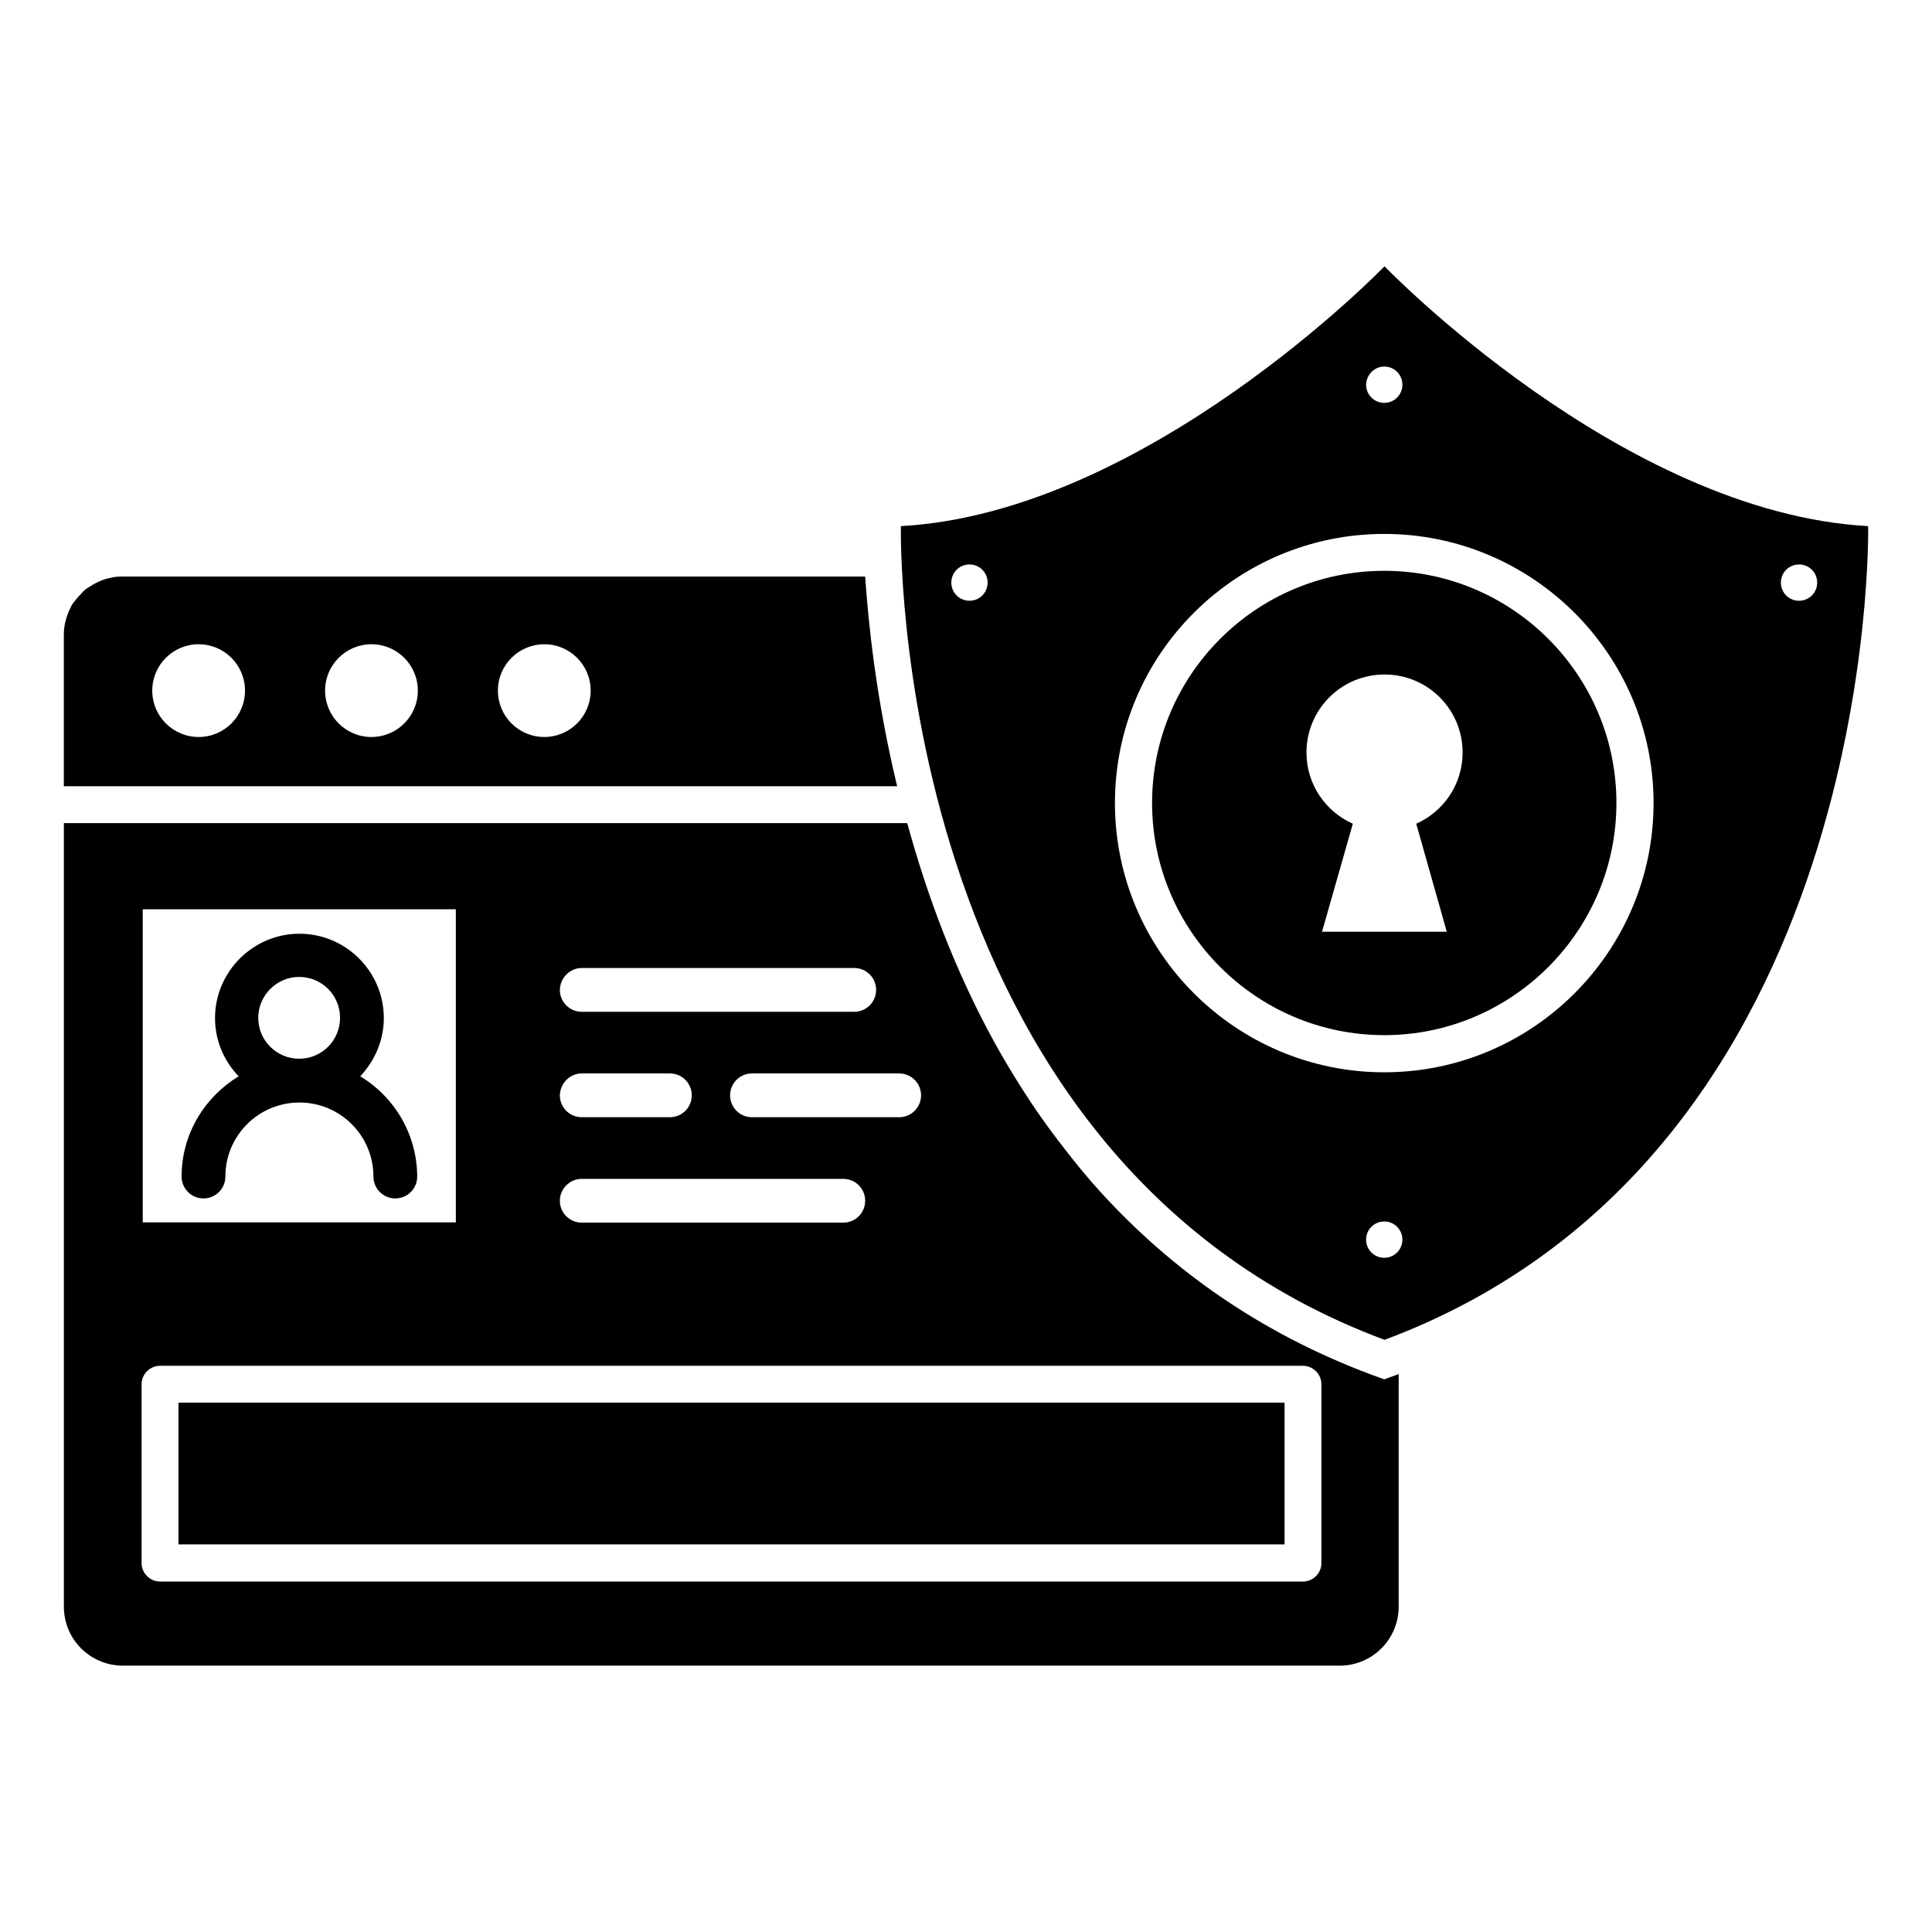
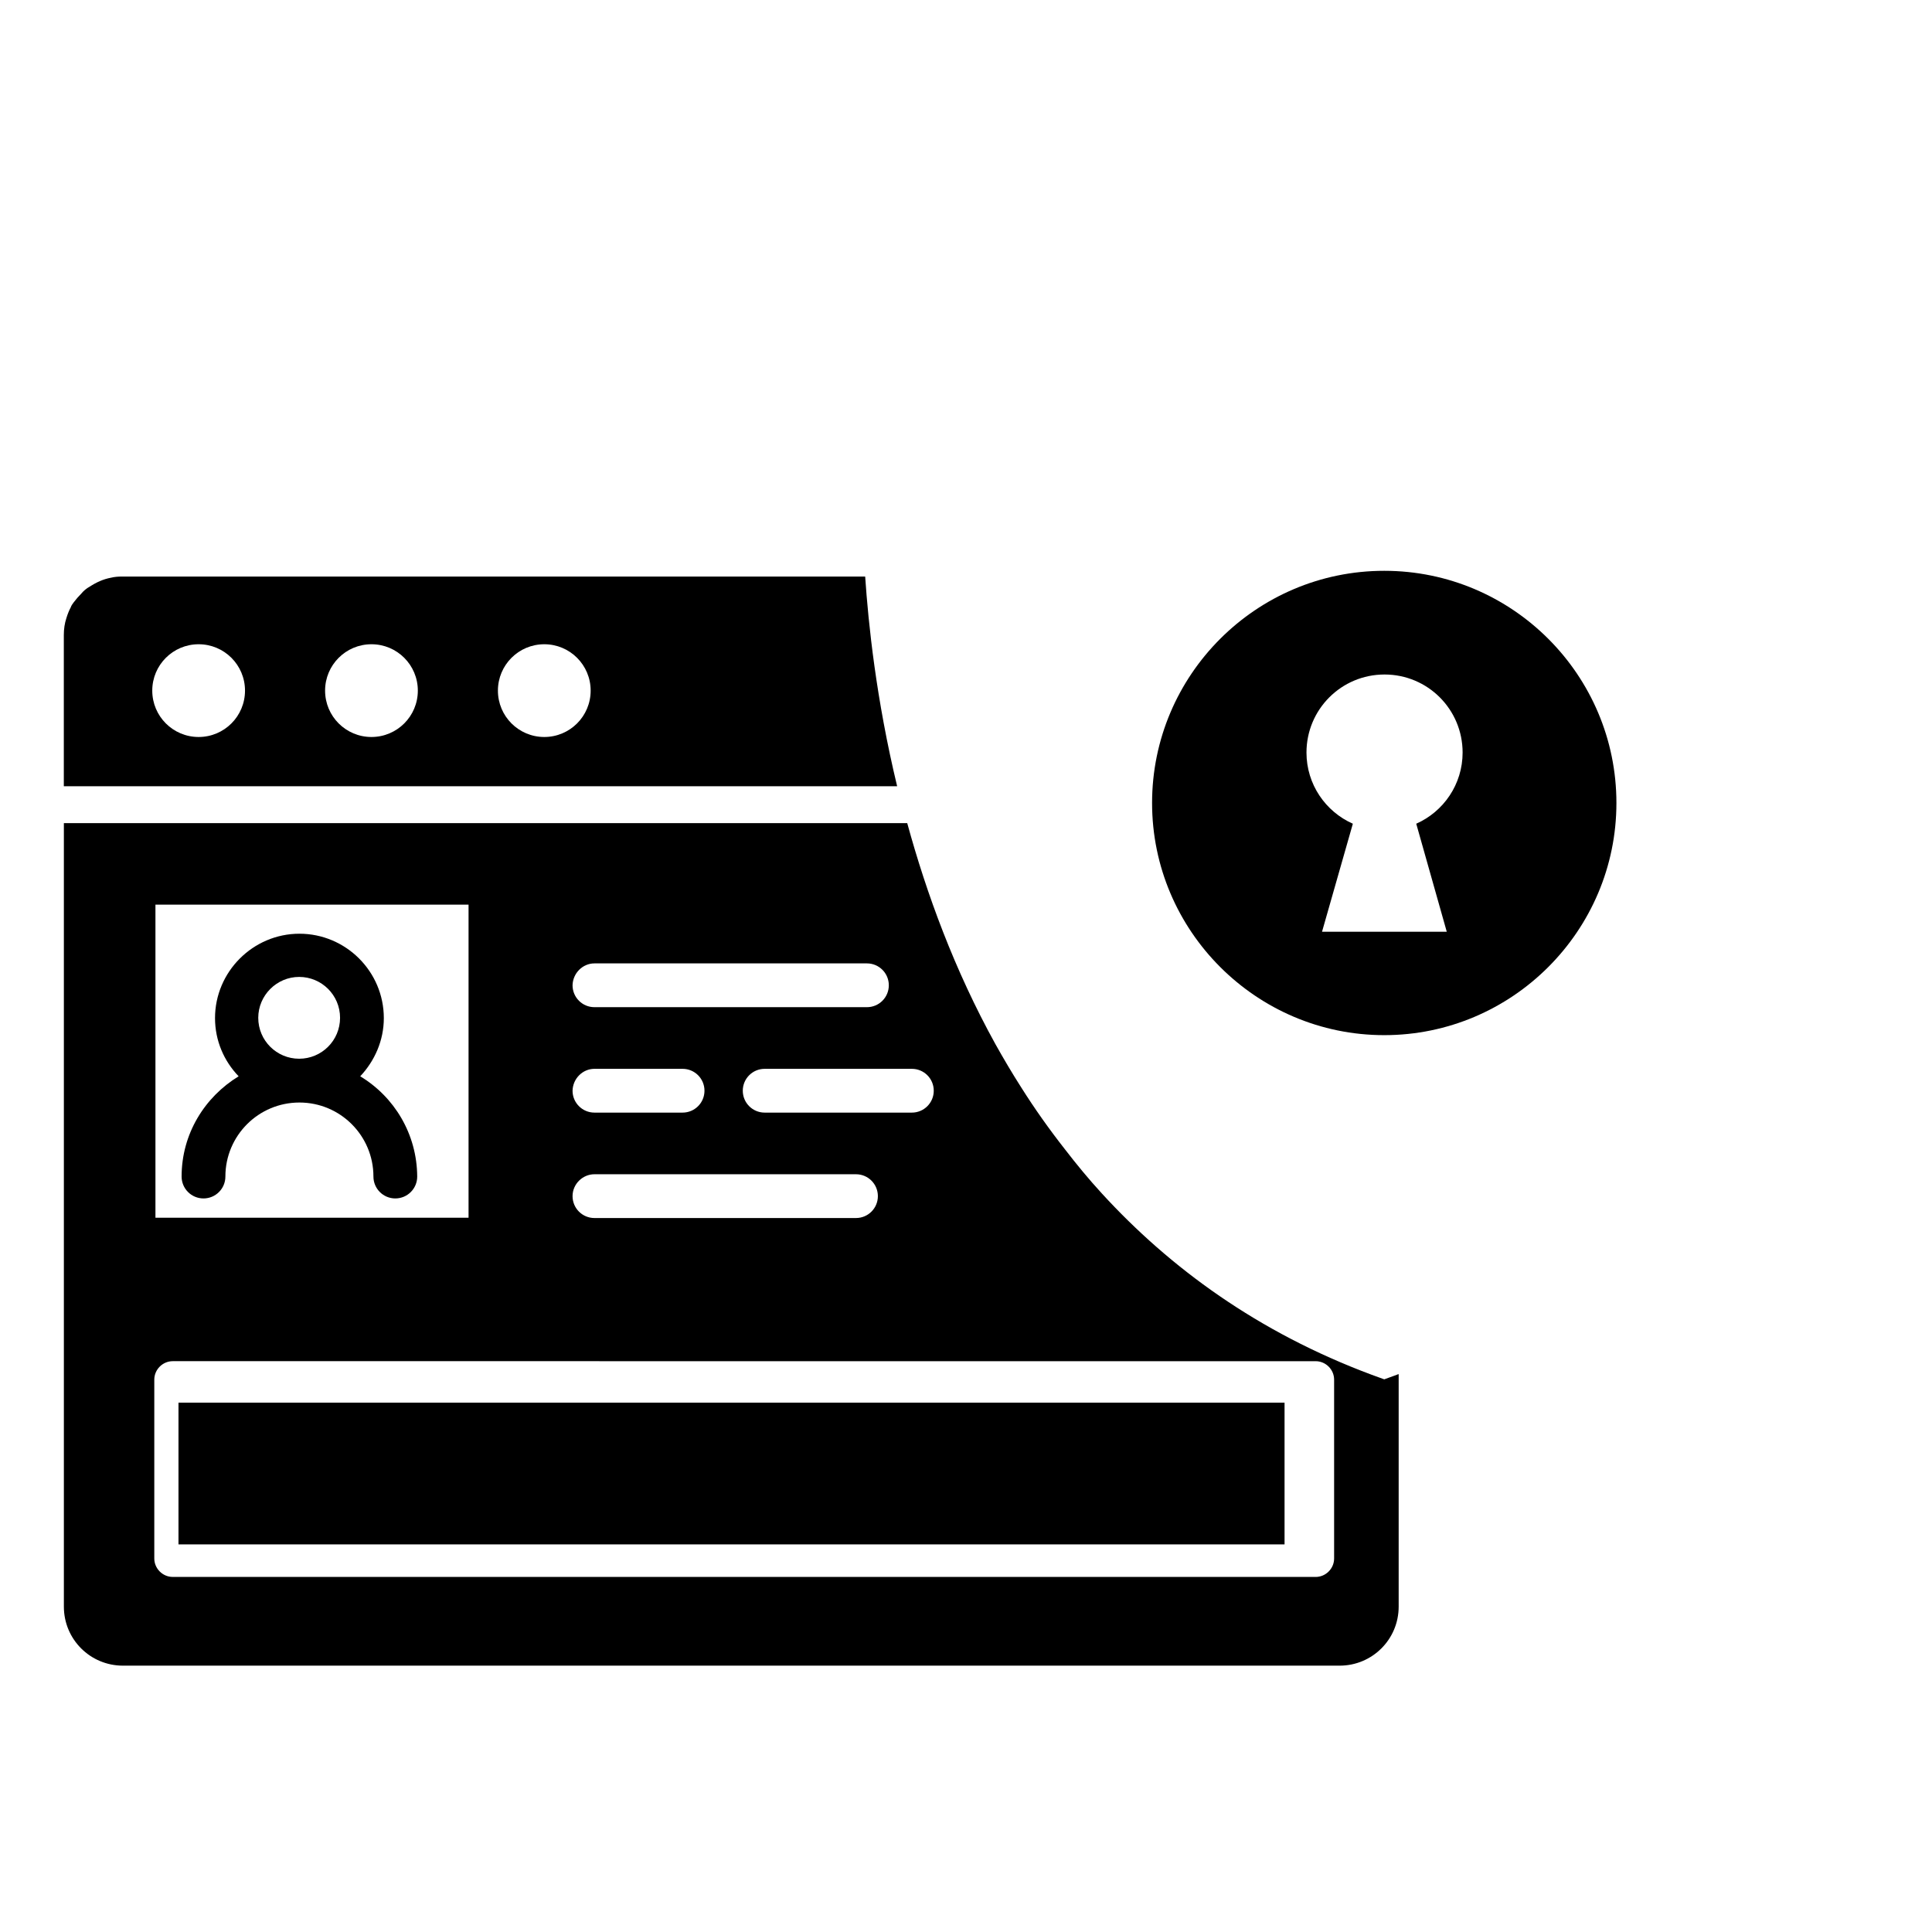
<svg xmlns="http://www.w3.org/2000/svg" fill="#000000" width="800px" height="800px" version="1.1" viewBox="144 144 512 512">
  <g>
    <path d="m510.84 295.27c-33.969 0-61.527 27.633-61.527 61.527s27.633 61.527 61.527 61.527c33.895 0 61.527-27.633 61.527-61.527s-27.559-61.527-61.527-61.527zm16.566 95.648h-33.055l8.168-28.625c-7.25-3.207-12.289-10.457-12.289-18.855 0-11.449 9.238-20.688 20.688-20.688 11.449 0 20.688 9.238 20.688 20.688 0 8.398-5.039 15.648-12.289 18.855z" />
-     <path d="m639.08 283.43c-65.266-3.586-128.17-68.855-128.17-68.855s-63.051 65.266-128.17 68.855c0 0-3.586 166.56 128.17 215.64 131.53-49.082 128.17-215.64 128.17-215.64zm-128.24-42.289c2.672 0 4.809 2.137 4.809 4.809s-2.137 4.809-4.809 4.809c-2.672 0-4.809-2.137-4.809-4.809 0.078-2.668 2.215-4.809 4.809-4.809zm-109.92 62.062c-2.672 0-4.809-2.137-4.809-4.809 0-2.672 2.137-4.809 4.809-4.809 2.672 0 4.809 2.137 4.809 4.809 0 2.672-2.137 4.809-4.809 4.809zm109.92 174.12c-2.672 0-4.809-2.137-4.809-4.809s2.137-4.809 4.809-4.809c2.672 0 4.809 2.137 4.809 4.809s-2.137 4.809-4.809 4.809zm0-49.156c-39.312 0-71.371-31.984-71.371-71.371 0-39.395 32.059-71.301 71.371-71.301s71.371 31.984 71.371 71.297c0.004 39.312-31.98 71.375-71.371 71.375zm109.92-124.96c-2.672 0-4.809-2.137-4.809-4.809 0-2.672 2.137-4.809 4.809-4.809 2.672 0 4.809 2.137 4.809 4.809 0 2.672-2.137 4.809-4.809 4.809z" />
    <path d="m239.46 429.23c3.816-4.047 6.258-9.465 6.258-15.418 0-12.367-10.078-22.367-22.367-22.367-12.289 0-22.367 10.078-22.367 22.367 0 5.953 2.367 11.375 6.258 15.418-9.008 5.496-15.113 15.266-15.113 26.566 0 3.207 2.594 5.801 5.801 5.801 3.207 0 5.801-2.594 5.801-5.801 0-10.84 8.777-19.617 19.617-19.617 10.84 0 19.617 8.777 19.617 19.617 0 3.207 2.594 5.801 5.801 5.801s5.801-2.594 5.801-5.801c-0.066-11.301-6.098-21.145-15.105-26.566zm-16.18-4.656c-5.953 0-10.84-4.809-10.84-10.84 0-5.953 4.887-10.84 10.84-10.84s10.84 4.809 10.84 10.84c-0.004 6.031-4.887 10.84-10.84 10.84z" />
    <path d="m373.28 296.79h-196.95c-0.992 0-1.984 0.078-2.902 0.305-2.062 0.383-3.894 1.223-5.648 2.367-0.84 0.457-1.602 1.07-2.289 1.91-0.688 0.688-1.297 1.375-1.984 2.289-0.305 0.383-0.609 0.84-0.762 1.297-0.457 0.84-0.84 1.832-1.145 2.824-0.457 1.375-0.688 2.902-0.688 4.504v40.074h220.84c-5.57-23.129-7.633-43.125-8.473-55.57zm-176.64 42.52c-6.793 0-12.289-5.496-12.289-12.289 0-6.793 5.496-12.289 12.289-12.289s12.289 5.496 12.289 12.289c0 6.793-5.496 12.289-12.289 12.289zm45.801 0c-6.793 0-12.289-5.496-12.289-12.289 0-6.793 5.496-12.289 12.289-12.289 6.793 0 12.289 5.496 12.289 12.289 0 6.793-5.496 12.289-12.289 12.289zm45.801 0c-6.793 0-12.289-5.496-12.289-12.289 0-6.793 5.496-12.289 12.289-12.289 6.793 0 12.289 5.496 12.289 12.289 0 6.793-5.496 12.289-12.289 12.289z" />
-     <path d="m510.84 509.54-3.359-1.223c-30.074-11.223-53.434-28.32-71.527-48.09-3.434-3.742-6.641-7.633-9.695-11.602-4.199-5.344-8.09-10.84-11.602-16.41-2.441-3.816-4.734-7.711-6.871-11.527-10.84-19.617-18.242-39.848-23.359-58.547l-223.5-0.004v207.63c0 8.703 7.023 15.648 15.648 15.648h322.44c8.625 0 15.648-6.945 15.648-15.648v-61.602c-0.152 0-0.305 0.078-0.457 0.152zm-122.75-75.266c0 3.207-2.594 5.801-5.801 5.801h-39.008c-3.207 0-5.801-2.594-5.801-5.801 0-3.207 2.594-5.801 5.801-5.801h39.008c3.207 0 5.801 2.594 5.801 5.801zm-89.922-33.742h72.211c3.207 0 5.801 2.594 5.801 5.801s-2.594 5.801-5.801 5.801h-72.211c-3.207 0-5.801-2.594-5.801-5.801 0.074-3.203 2.672-5.801 5.801-5.801zm0 27.941h23.359c3.207 0 5.801 2.594 5.801 5.801 0 3.207-2.594 5.801-5.801 5.801h-23.359c-3.207 0-5.801-2.594-5.801-5.801 0.074-3.207 2.672-5.801 5.801-5.801zm0 27.938h69.312c3.207 0 5.801 2.594 5.801 5.801 0 3.207-2.594 5.801-5.801 5.801h-69.312c-3.207 0-5.801-2.594-5.801-5.801 0-3.207 2.672-5.801 5.801-5.801zm-116.34-71.449h82.977v82.977h-82.977zm312.36 173.28c0 2.672-2.215 4.887-4.887 4.887l-302.89-0.004c-2.672 0-4.887-2.215-4.887-4.887v-47.402c0-2.672 2.215-4.887 4.887-4.887l302.89 0.004c2.672 0 4.887 2.215 4.887 4.887z" />
+     <path d="m510.84 509.54-3.359-1.223c-30.074-11.223-53.434-28.32-71.527-48.09-3.434-3.742-6.641-7.633-9.695-11.602-4.199-5.344-8.09-10.84-11.602-16.41-2.441-3.816-4.734-7.711-6.871-11.527-10.84-19.617-18.242-39.848-23.359-58.547l-223.5-0.004v207.63c0 8.703 7.023 15.648 15.648 15.648h322.44c8.625 0 15.648-6.945 15.648-15.648v-61.602c-0.152 0-0.305 0.078-0.457 0.152m-122.75-75.266c0 3.207-2.594 5.801-5.801 5.801h-39.008c-3.207 0-5.801-2.594-5.801-5.801 0-3.207 2.594-5.801 5.801-5.801h39.008c3.207 0 5.801 2.594 5.801 5.801zm-89.922-33.742h72.211c3.207 0 5.801 2.594 5.801 5.801s-2.594 5.801-5.801 5.801h-72.211c-3.207 0-5.801-2.594-5.801-5.801 0.074-3.203 2.672-5.801 5.801-5.801zm0 27.941h23.359c3.207 0 5.801 2.594 5.801 5.801 0 3.207-2.594 5.801-5.801 5.801h-23.359c-3.207 0-5.801-2.594-5.801-5.801 0.074-3.207 2.672-5.801 5.801-5.801zm0 27.938h69.312c3.207 0 5.801 2.594 5.801 5.801 0 3.207-2.594 5.801-5.801 5.801h-69.312c-3.207 0-5.801-2.594-5.801-5.801 0-3.207 2.672-5.801 5.801-5.801zm-116.34-71.449h82.977v82.977h-82.977zm312.36 173.28c0 2.672-2.215 4.887-4.887 4.887l-302.89-0.004c-2.672 0-4.887-2.215-4.887-4.887v-47.402c0-2.672 2.215-4.887 4.887-4.887l302.89 0.004c2.672 0 4.887 2.215 4.887 4.887z" />
    <path d="m191.3 515.72h293.12v37.559h-293.12z" />
  </g>
</svg>